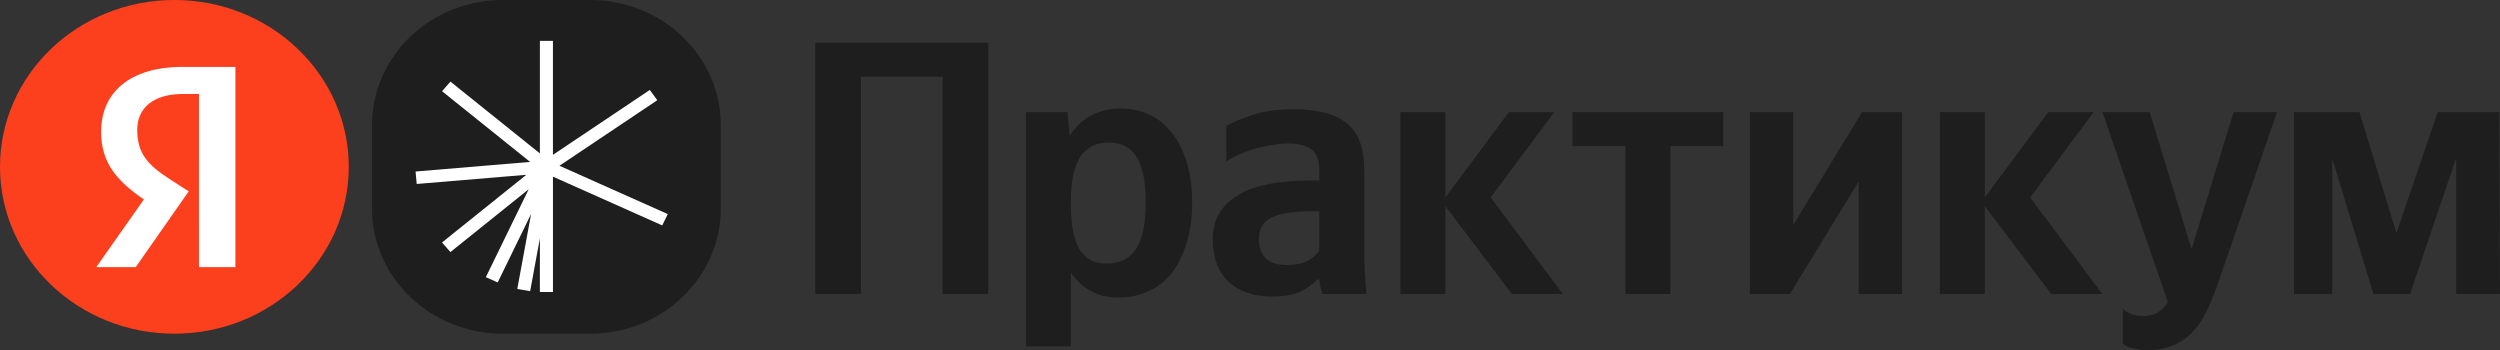
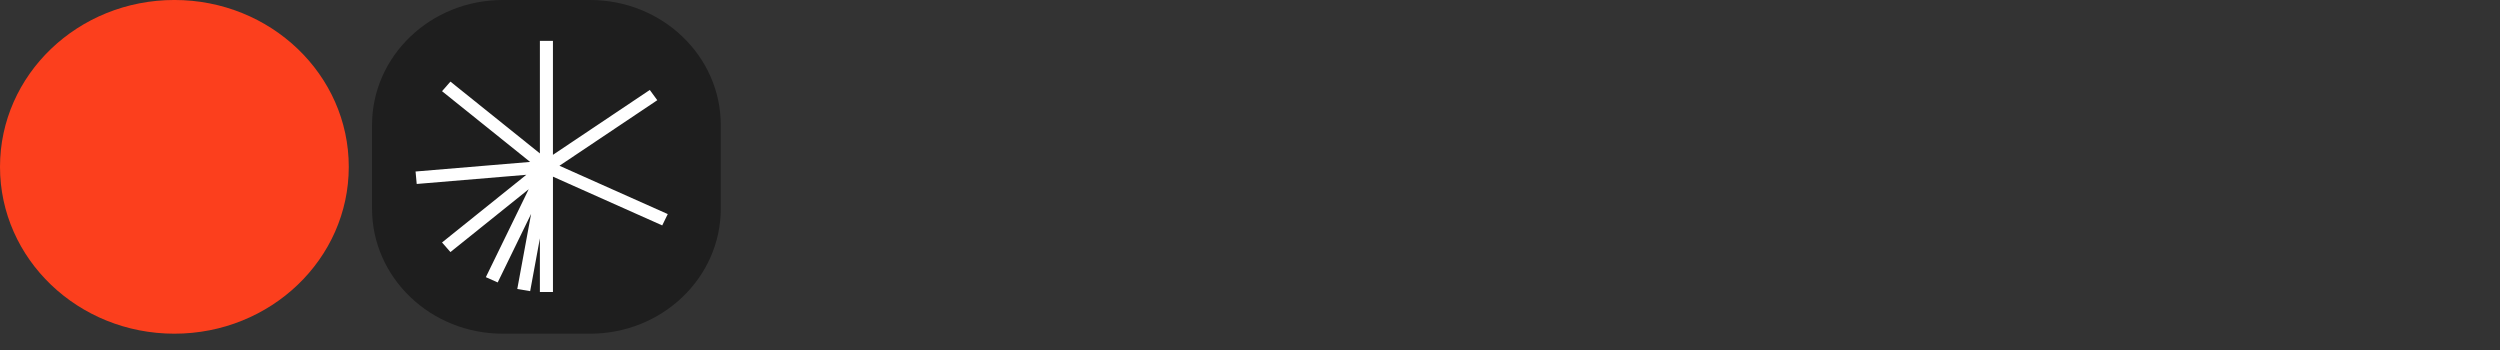
<svg xmlns="http://www.w3.org/2000/svg" fill="none" height="28" viewBox="0 0 200 28" width="200">
  <rect x="0" y="0" width="200" height="28" fill="#333333" stroke="none" />
-   <path d="m13.951 26.695c7.705 0 13.951-5.976 13.951-13.348 0-7.372-6.246-13.348-13.951-13.348-7.705 0-13.951 5.976-13.951 13.348 0 7.372 6.246 13.348 13.951 13.348z" fill="#fc3f1d" />
-   <path d="m15.917 21.37h2.915v-16.017h-4.239c-4.263 0-6.504 2.097-6.504 5.185 0 2.466 1.228 3.918 3.42 5.416l-3.806 5.416h3.155l4.239-6.061-1.469-.945c-1.782-1.152-2.65-2.051-2.65-3.987 0-1.705 1.253-2.858 3.637-2.858h1.301z" fill="#fff" />
+   <path d="m13.951 26.695c7.705 0 13.951-5.976 13.951-13.348 0-7.372-6.246-13.348-13.951-13.348-7.705 0-13.951 5.976-13.951 13.348 0 7.372 6.246 13.348 13.951 13.348" fill="#fc3f1d" />
  <path d="m47.2 0h-6.975c-5.779 0-10.463 4.482-10.463 10.011v6.674c0 5.529 4.684 10.011 10.463 10.011h6.975c5.779 0 10.463-4.482 10.463-10.011v-6.674c0-5.529-4.684-10.011-10.463-10.011z" fill="#1e1e1e" />
  <path clip-rule="evenodd" d="m44.235 3.27v9.116l7.748-5.19.6.82-7.827 5.244 8.664 3.866-.442.907-8.742-3.9v9.226h-1.046v-4.29l-.778 4.224-1.03-.174 1.107-6.008-2.673 5.485-.948-.423 3.428-7.034-6.261 5.026-.673-.767 6.744-5.414-8.77.734-.091-.997 9.165-.767-7.048-5.658.673-.767 7.156 5.745v-9.004z" fill="#fff" fill-rule="evenodd" />
-   <path d="m79.062 3.418v20.099h-3.657v-17.381h-6.529v17.381h-3.657v-20.099zm6.517 7.432c.464-.713 1.038-1.253 1.723-1.62.705-.366 1.481-.549 2.327-.549.846 0 1.622.164 2.328.492.705.328 1.31.819 1.814 1.475.504.636.897 1.427 1.179 2.371.282.925.423 1.996.423 3.21 0 1.215-.151 2.294-.453 3.239-.282.945-.685 1.745-1.209 2.401-.504.636-1.129 1.118-1.874 1.446-.725.328-1.521.492-2.388.492-1.592 0-2.851-.665-3.778-1.996v5.9h-3.597v-18.74h3.325zm2.962 10.238c1.048 0 1.824-.386 2.328-1.157.524-.771.786-2.005.786-3.702 0-1.697-.242-2.921-.726-3.673-.484-.771-1.219-1.157-2.207-1.157-1.008 0-1.763.366-2.267 1.099-.504.733-.766 1.909-.786 3.528v.231c0 1.697.232 2.931.695 3.702.484.752 1.209 1.128 2.176 1.128zm17.003-4.193h-.514c-1.551 0-2.66.173-3.325.521-.664.328-.997.906-.997 1.735 0 .617.181 1.118.544 1.504.383.366.957.549 1.723.549.645 0 1.179-.106 1.602-.318.423-.231.745-.511.967-.839zm3.597 3.066c0 1.195.061 2.381.182 3.557h-3.507c-.06-.154-.121-.337-.181-.549-.041-.212-.071-.414-.091-.607h-.151c-.342.347-.786.665-1.33.954-.544.27-1.34.405-2.388.405-1.39 0-2.519-.395-3.385-1.186-.846-.79-1.27-1.928-1.27-3.413 0-1.485.635-2.632 1.904-3.442 1.269-.829 3.284-1.244 6.045-1.244h.574v-.81c0-.79-.202-1.34-.604-1.649-.403-.328-1.038-.492-1.905-.492-.463 0-.937.048-1.42.145-.484.077-.947.183-1.391.318-.423.135-.826.289-1.209.463-.363.173-.665.347-.907.521v-2.863c.544-.309 1.27-.607 2.176-.897.907-.289 1.965-.434 3.174-.434 1.914 0 3.334.366 4.261 1.099.948.733 1.421 1.986 1.421 3.76zm6.489-3.47v7.028h-3.597v-14.547h3.597v6.825l5.078-6.825h3.627l-5.078 6.825 5.773 7.722h-4.08zm17.995-4.801v11.828h-3.597v-11.828h-4.231v-2.718h12.061v2.718zm9.837-2.718v9.023l5.502-9.023h3.203v14.547h-3.475v-8.994l-5.502 8.994h-3.203v-14.547zm15.323 7.519v7.028h-3.597v-14.547h3.597v6.825l5.079-6.825h3.626l-5.077 6.825 5.772 7.722h-4.08zm13.008 11.51c-.363 0-.665-.029-.907-.087-.241-.038-.443-.087-.605-.145-.18-.077-.331-.164-.452-.26v-2.805c.402.386.947.578 1.631.578.504 0 .908-.106 1.21-.318.302-.193.553-.463.755-.81l-5.229-15.183h3.779l3.354 10.961 3.356-10.961h3.475l-4.744 13.766c-.263.752-.545 1.446-.848 2.082-.301.636-.664 1.186-1.087 1.648-.423.482-.937.858-1.542 1.128-.584.27-1.299.405-2.146.405zm28.206-4.483h-3.507v-10.874l-3.687 10.874h-2.932l-3.295-10.845v10.845h-3.053v-14.547h5.23l2.962 9.688 3.295-9.688h4.926z" fill="#1e1e1e" />
</svg>